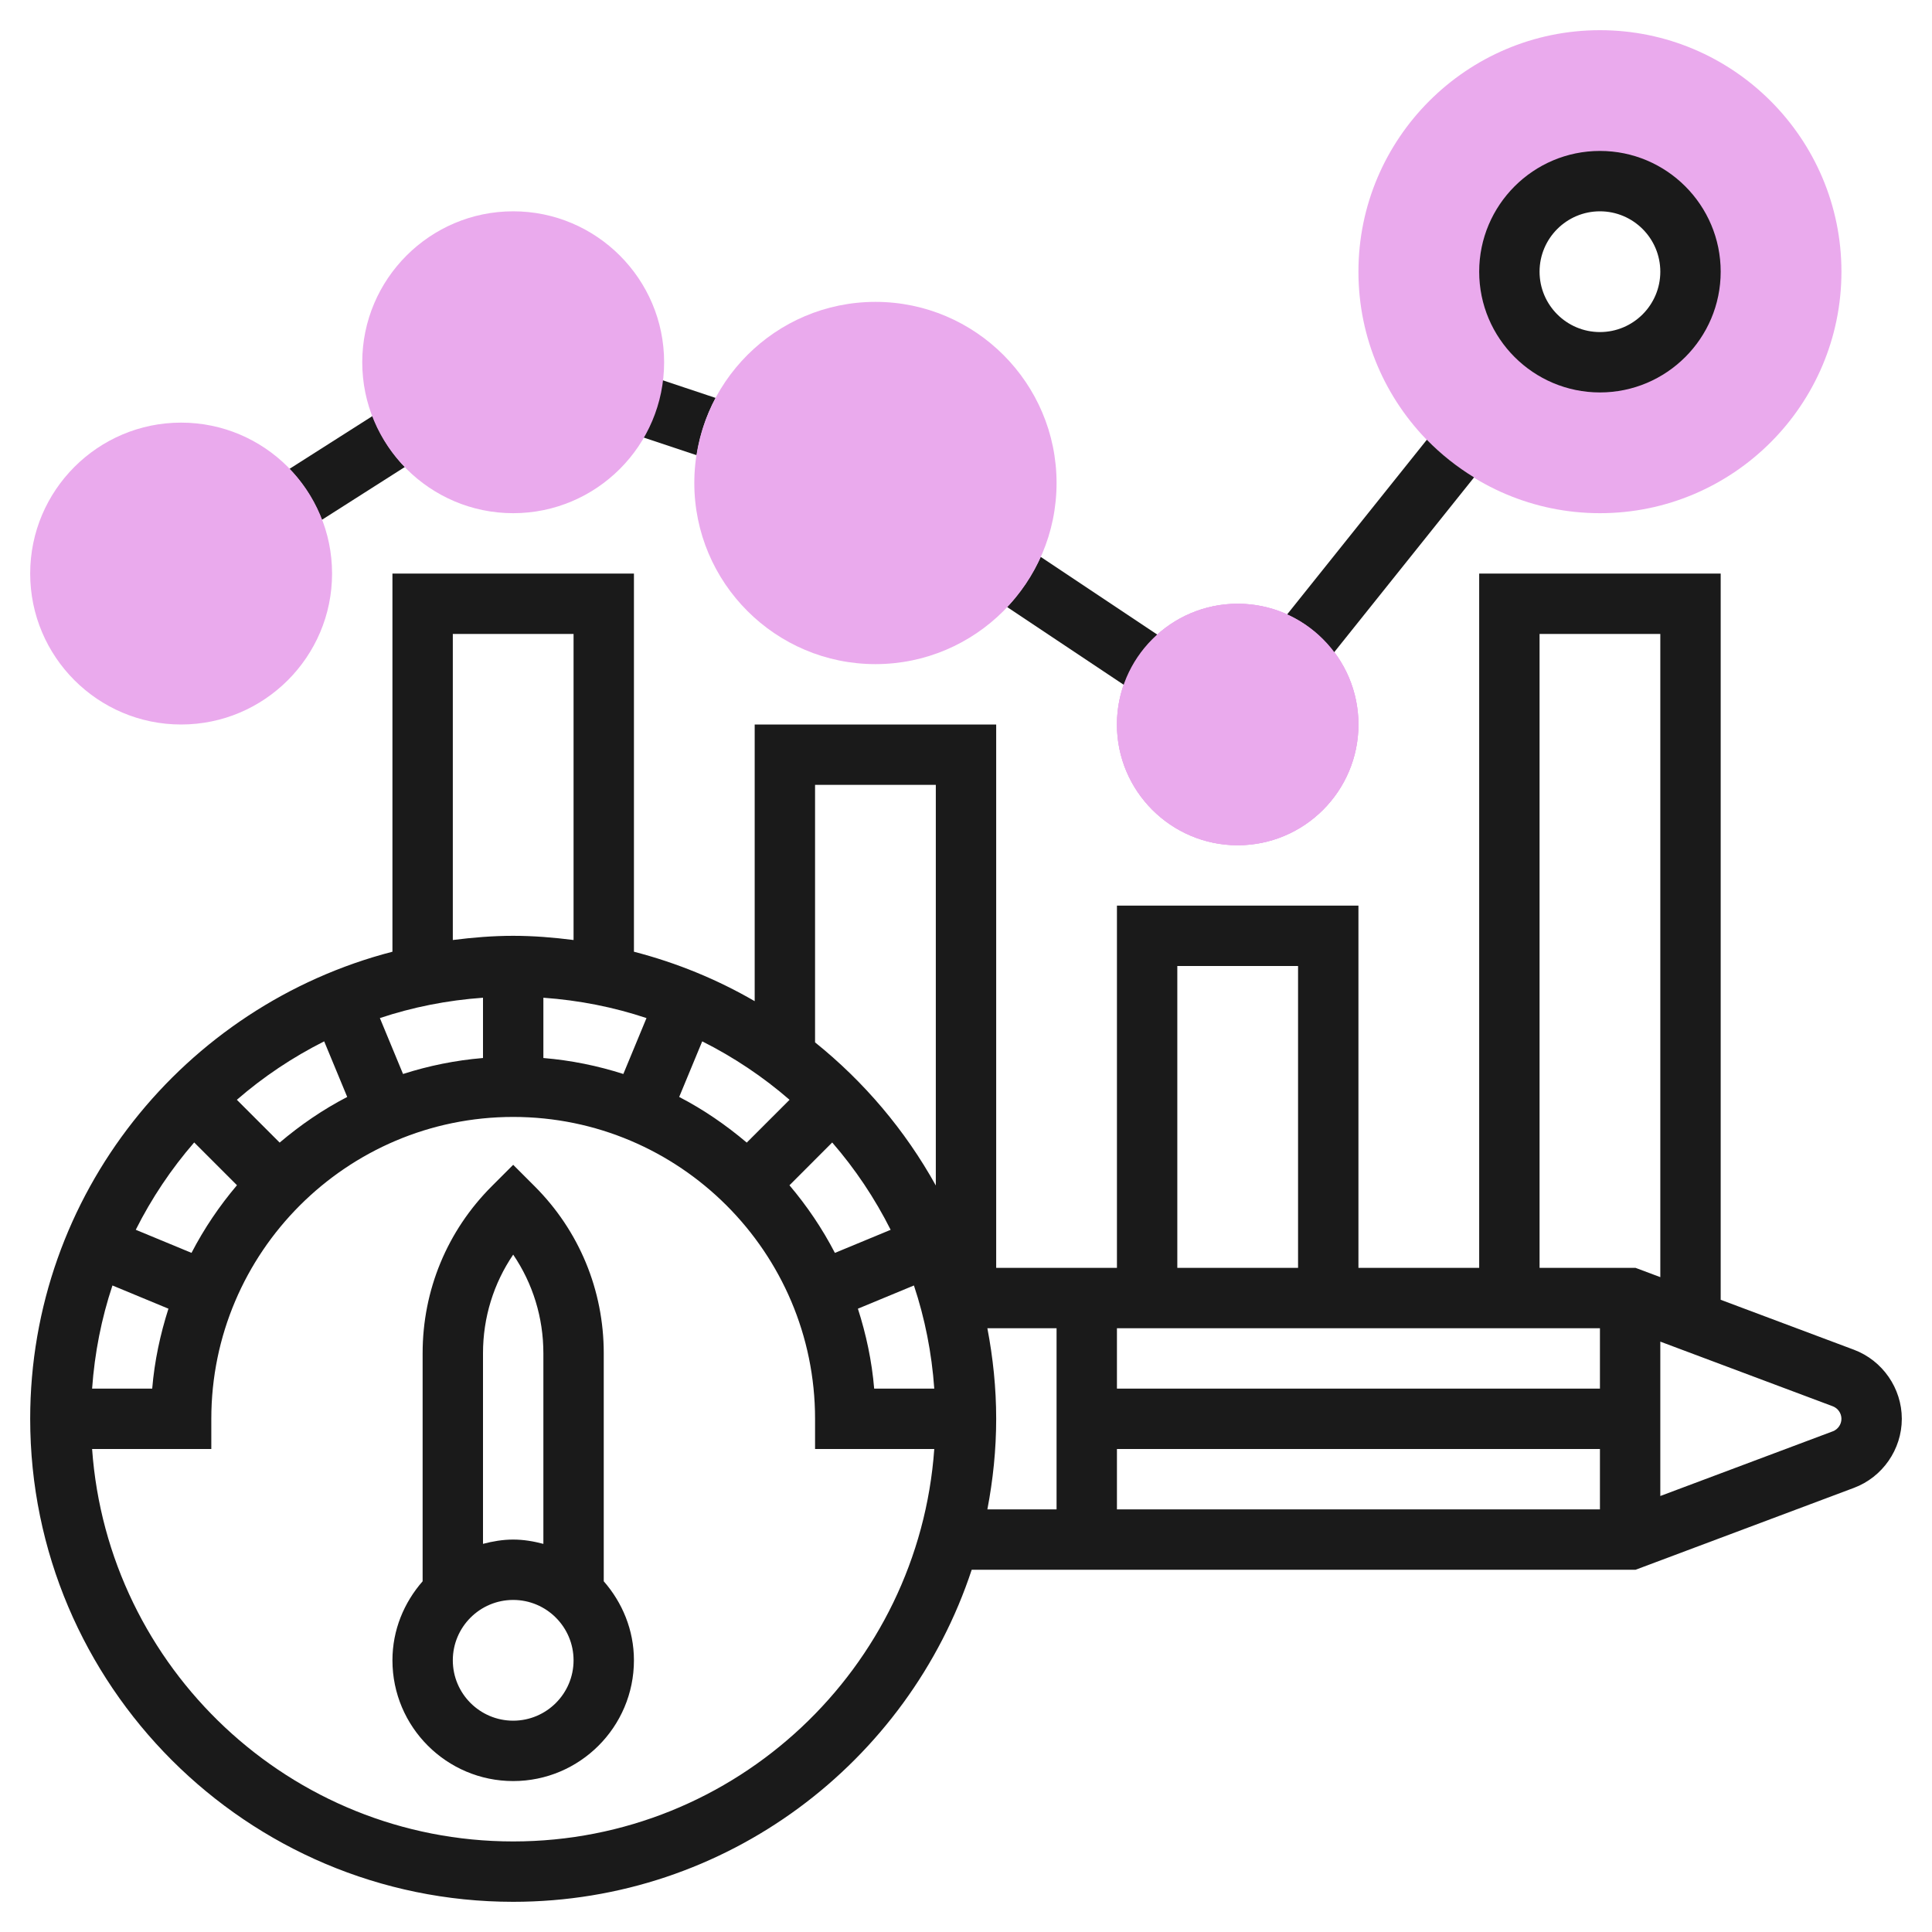
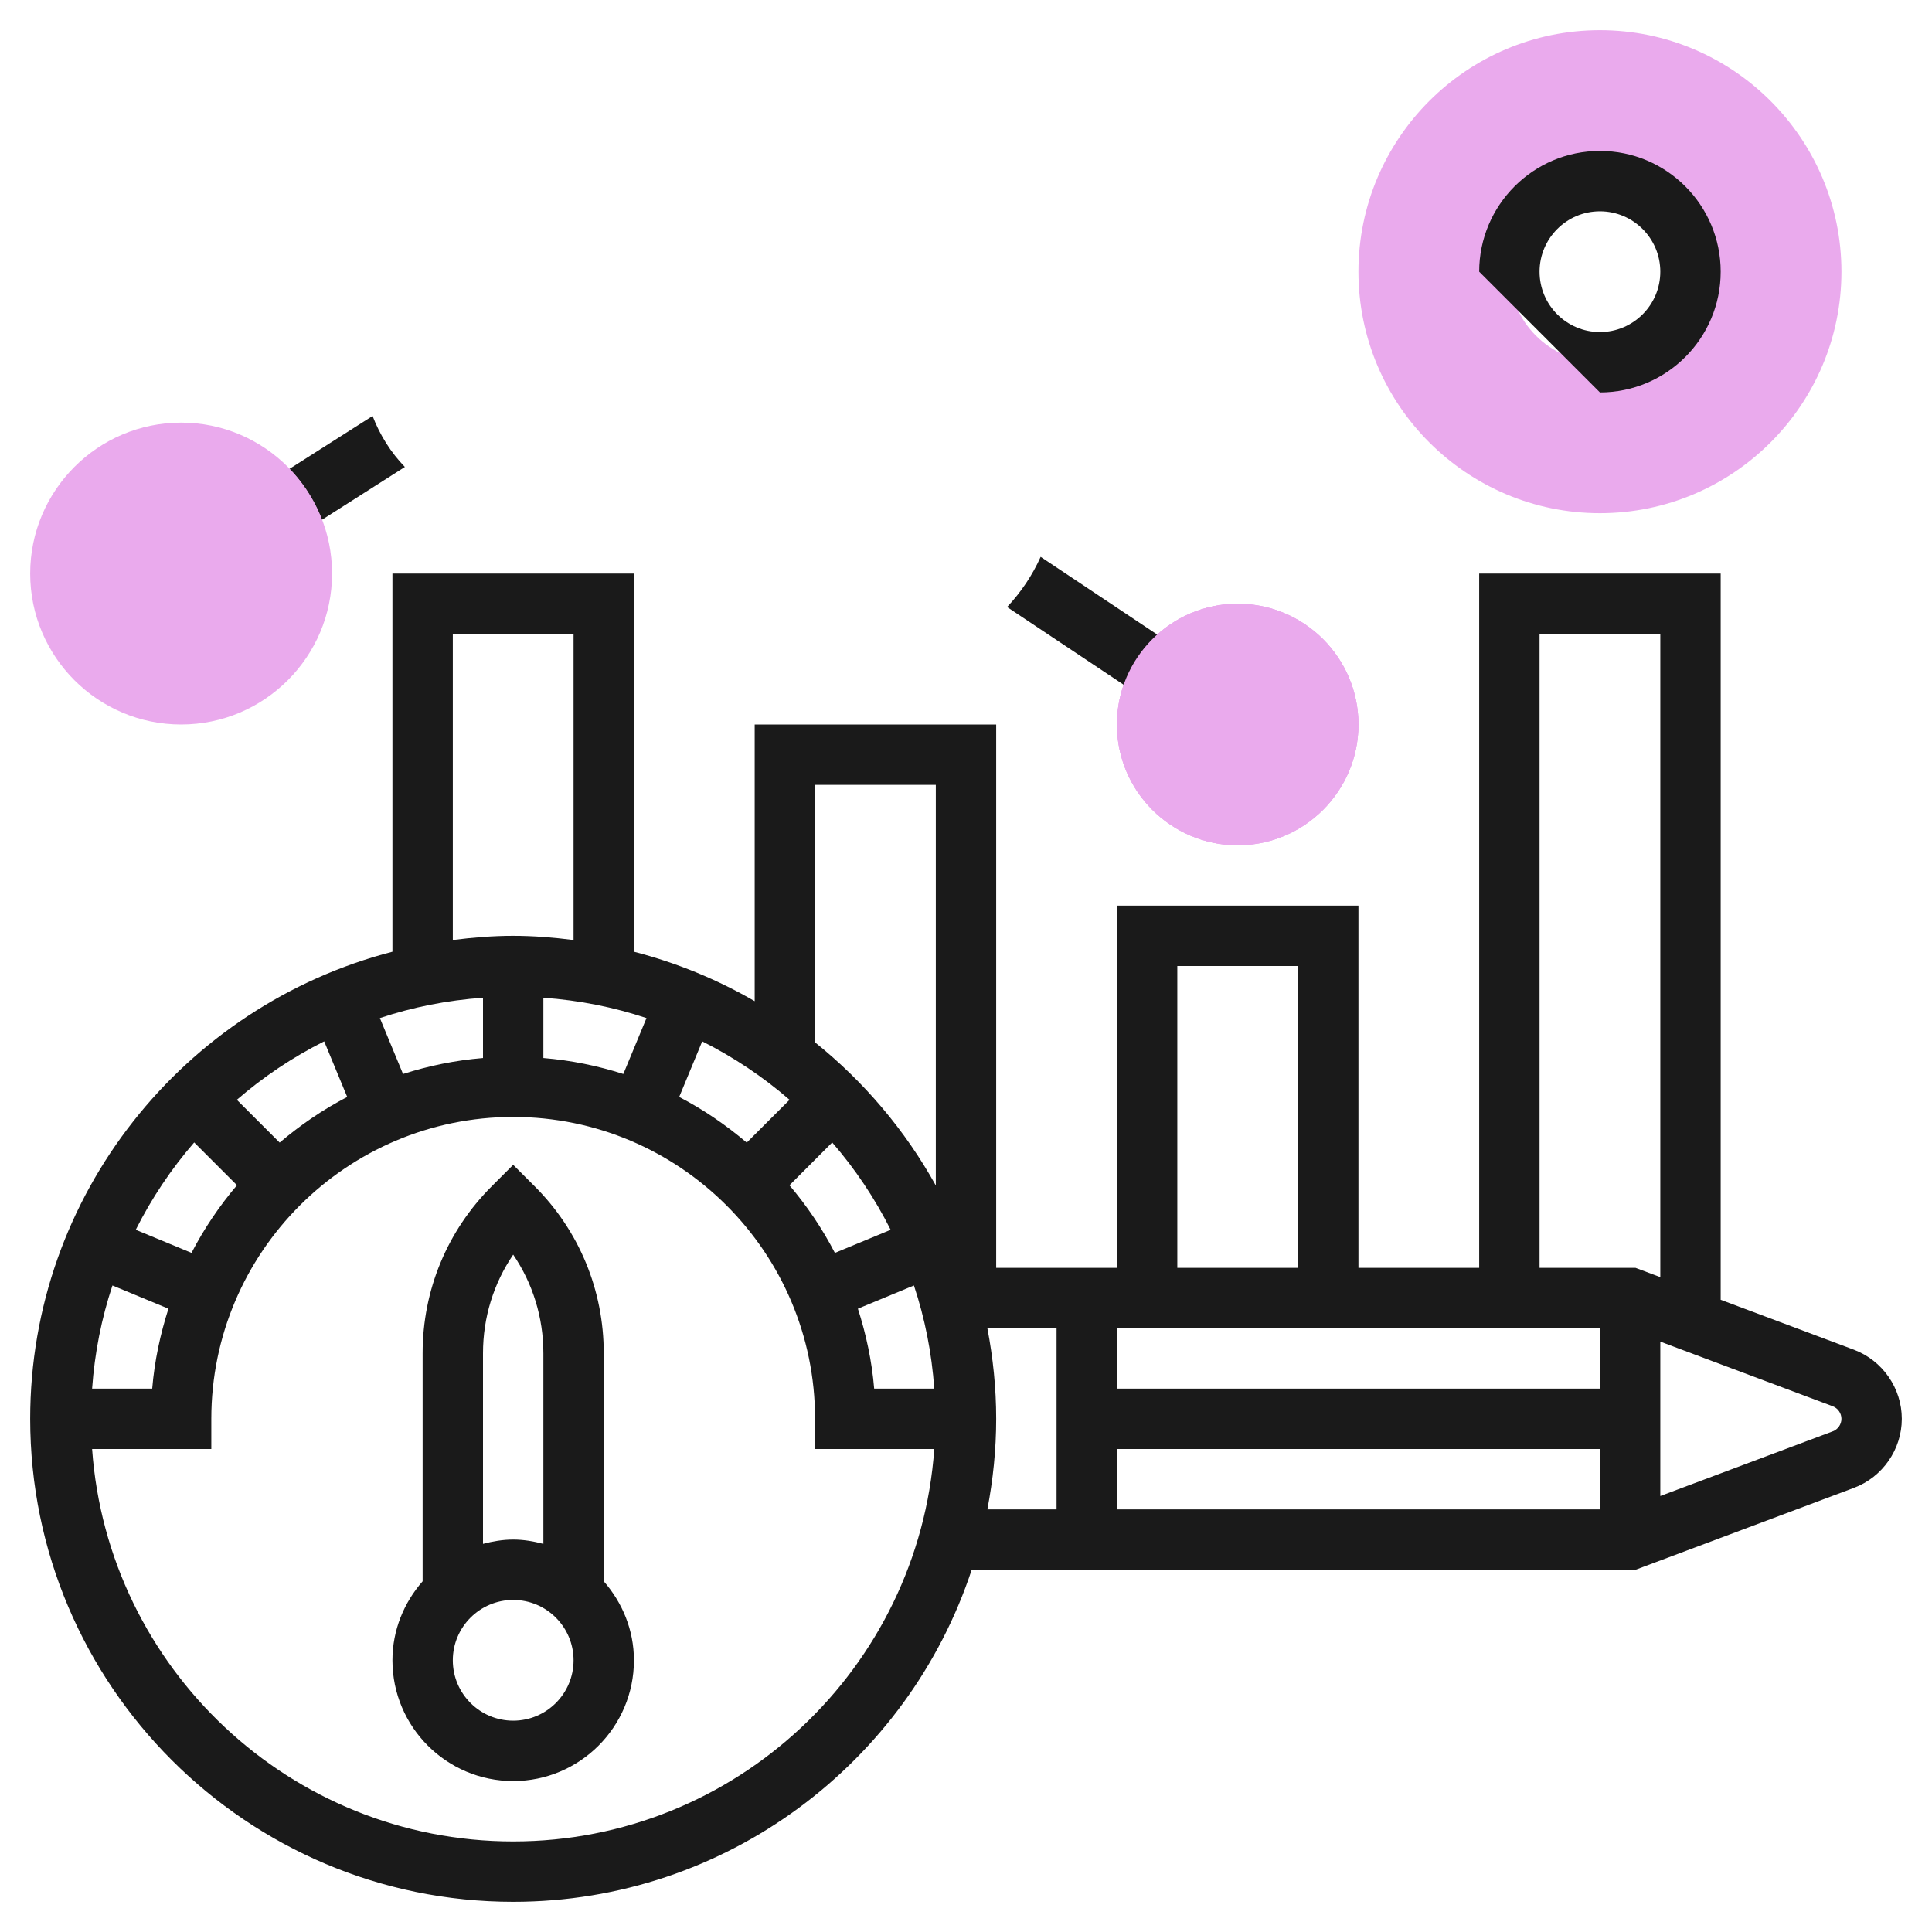
<svg xmlns="http://www.w3.org/2000/svg" width="256" height="256" viewBox="0 0 256 256" fill="none">
  <path d="M164 112C155.176 112 148 104.824 148 96C148 87.176 155.176 80 164 80C172.824 80 180 87.176 180 96C180 104.824 172.824 112 164 112Z" fill="#EAAAED" />
  <path d="M164 112C155.176 112 148 104.824 148 96C148 87.176 155.176 80 164 80C172.824 80 180 87.176 180 96C180 104.824 172.824 112 164 112Z" fill="#EAAAED" />
  <path d="M212 68C194.356 68 180 53.644 180 36C180 18.356 194.356 4 212 4C229.644 4 244 18.356 244 36C244 53.644 229.644 68 212 68ZM212 24C205.384 24 200 29.384 200 36C200 42.616 205.384 48 212 48C218.616 48 224 42.616 224 36C224 29.384 218.616 24 212 24Z" fill="#EAAAED" />
  <path d="M80 179.312C80 170.944 76.744 163.08 70.828 157.172L68 154.344L65.172 157.172C59.256 163.084 56 170.944 56 179.312V209.528C53.54 212.34 52 215.976 52 220C52 228.824 59.176 236 68 236C76.824 236 84 228.824 84 220C84 215.98 82.46 212.344 80 209.528V179.312ZM68 166.244C70.6 170.072 72 174.584 72 179.316V204.572C70.712 204.232 69.388 204 68 204C66.612 204 65.288 204.232 64 204.568V179.312C64 174.584 65.4 170.072 68 166.244ZM68 228C63.588 228 60 224.412 60 220C60 215.588 63.588 212 68 212C72.412 212 76 215.588 76 220C76 224.412 72.412 228 68 228Z" fill="#1A1A1A" />
  <path d="M245.66 178.848L228 172.228V76H196V168H180V120H148V168H132V96H100V132.66C95.044 129.784 89.676 127.576 84 126.108V76H52V126.108C24.444 133.24 4 158.244 4 188C4 223.288 32.712 252 68 252C96.3 252 120.332 233.516 128.756 208H216.724L245.66 197.148C249.452 195.724 252 192.048 252 188C252 183.952 249.452 180.276 245.66 178.848ZM148 176H212V184H148V176ZM148 192H212V200H148V192ZM204 84H220V169.228L216.724 168H204V84ZM156 128H172V168H156V128ZM25.376 166.012L17.988 162.952C20.092 158.768 22.688 154.888 25.732 151.38L31.4 157.048C29.072 159.796 27.044 162.792 25.376 166.012ZM22.32 173.408C21.236 176.796 20.472 180.332 20.168 184H12.204C12.54 179.256 13.452 174.68 14.9 170.332L22.32 173.408ZM37.056 151.4L31.384 145.728C34.888 142.688 38.772 140.088 42.956 137.984L46.008 145.352C42.784 147.02 39.8 149.072 37.056 151.4ZM53.404 142.308L50.336 134.9C54.68 133.452 59.26 132.54 64 132.204V140.192C60.332 140.496 56.792 141.224 53.404 142.308ZM72 132.204C76.74 132.54 81.32 133.452 85.664 134.9L82.596 142.308C79.208 141.224 75.668 140.496 72 140.192V132.204ZM93.048 137.984C97.232 140.088 101.112 142.684 104.62 145.728L98.948 151.4C96.2 149.076 93.22 147.02 89.996 145.352L93.048 137.984ZM110.272 151.384C113.312 154.888 115.912 158.772 118.016 162.956L110.628 166.016C108.96 162.796 106.932 159.8 104.608 157.056L110.272 151.384ZM121.1 170.332C122.548 174.676 123.46 179.256 123.796 184H115.832C115.528 180.332 114.764 176.796 113.676 173.408L121.1 170.332ZM108 104H124V157.084C119.94 149.76 114.484 143.328 108 138.12V104ZM60 84H76V124.556C73.372 124.224 70.716 124 68 124C65.284 124 62.628 124.224 60 124.556V84ZM68 244C38.472 244 14.268 221.012 12.204 192H28V188C28 165.944 45.944 148 68 148C90.056 148 108 165.944 108 188V192H123.796C121.732 221.012 97.528 244 68 244ZM130.832 176H140V200H130.832C131.576 196.108 132 192.104 132 188C132 183.896 131.576 179.892 130.832 176ZM242.848 189.66L220 198.228V177.772L242.844 186.336C243.536 186.596 244 187.264 244 188C244 188.736 243.536 189.404 242.848 189.66Z" fill="#1A1A1A" />
-   <path d="M176.764 86.452L195.32 63.256C193.032 61.852 190.928 60.184 189.064 58.268L170.536 81.432C173.02 82.548 175.144 84.296 176.764 86.452Z" fill="#1A1A1A" />
  <path d="M153.388 84.116L137.892 73.784C136.784 76.252 135.272 78.492 133.444 80.432L148.952 90.772C149.852 88.18 151.38 85.908 153.388 84.116Z" fill="#1A1A1A" />
-   <path d="M94.824 52.728L87.76 50.372C87.432 53.116 86.568 55.672 85.24 57.96L92.312 60.32C92.732 57.616 93.58 55.056 94.824 52.728Z" fill="#1A1A1A" />
  <path d="M53.648 61.876C51.788 59.956 50.34 57.656 49.368 55.12L38.352 62.132C40.212 64.052 41.66 66.352 42.632 68.892L53.648 61.876Z" fill="#1A1A1A" />
-   <path d="M212 52C220.824 52 228 44.824 228 36C228 27.176 220.824 20 212 20C203.176 20 196 27.176 196 36C196 44.824 203.176 52 212 52ZM212 28C216.412 28 220 31.588 220 36C220 40.412 216.412 44 212 44C207.588 44 204 40.412 204 36C204 31.588 207.588 28 212 28Z" fill="#1A1A1A" />
+   <path d="M212 52C220.824 52 228 44.824 228 36C228 27.176 220.824 20 212 20C203.176 20 196 27.176 196 36ZM212 28C216.412 28 220 31.588 220 36C220 40.412 216.412 44 212 44C207.588 44 204 40.412 204 36C204 31.588 207.588 28 212 28Z" fill="#1A1A1A" />
  <path d="M164 112C155.176 112 148 104.824 148 96C148 87.176 155.176 80 164 80C172.824 80 180 87.176 180 96C180 104.824 172.824 112 164 112Z" fill="#EAAAED" />
-   <path d="M116 88C102.764 88 92 77.236 92 64C92 50.764 102.764 40 116 40C129.236 40 140 50.764 140 64C140 77.236 129.236 88 116 88Z" fill="#EAAAED" />
-   <path d="M68 68C56.972 68 48 59.028 48 48C48 36.972 56.972 28 68 28C79.028 28 88 36.972 88 48C88 59.028 79.028 68 68 68Z" fill="#EAAAED" />
  <path d="M24 96C12.972 96 4 87.028 4 76C4 64.972 12.972 56 24 56C35.028 56 44 64.972 44 76C44 87.028 35.028 96 24 96Z" fill="#EAAAED" />
</svg>